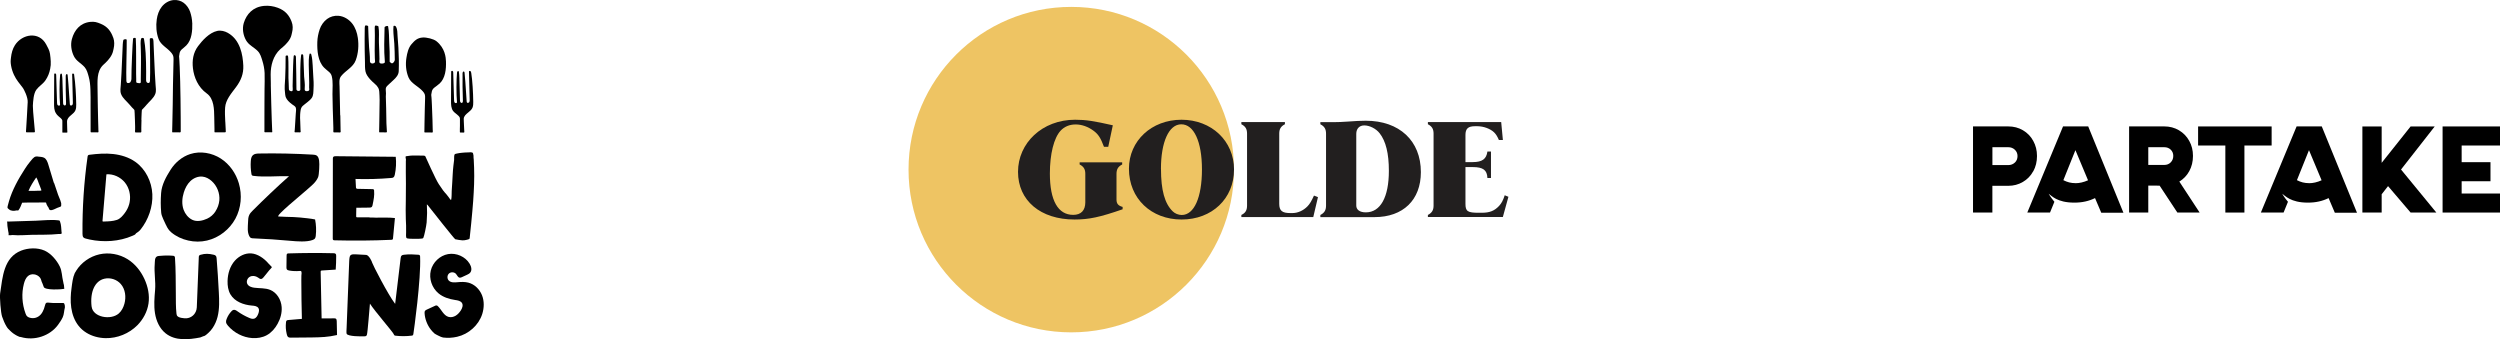
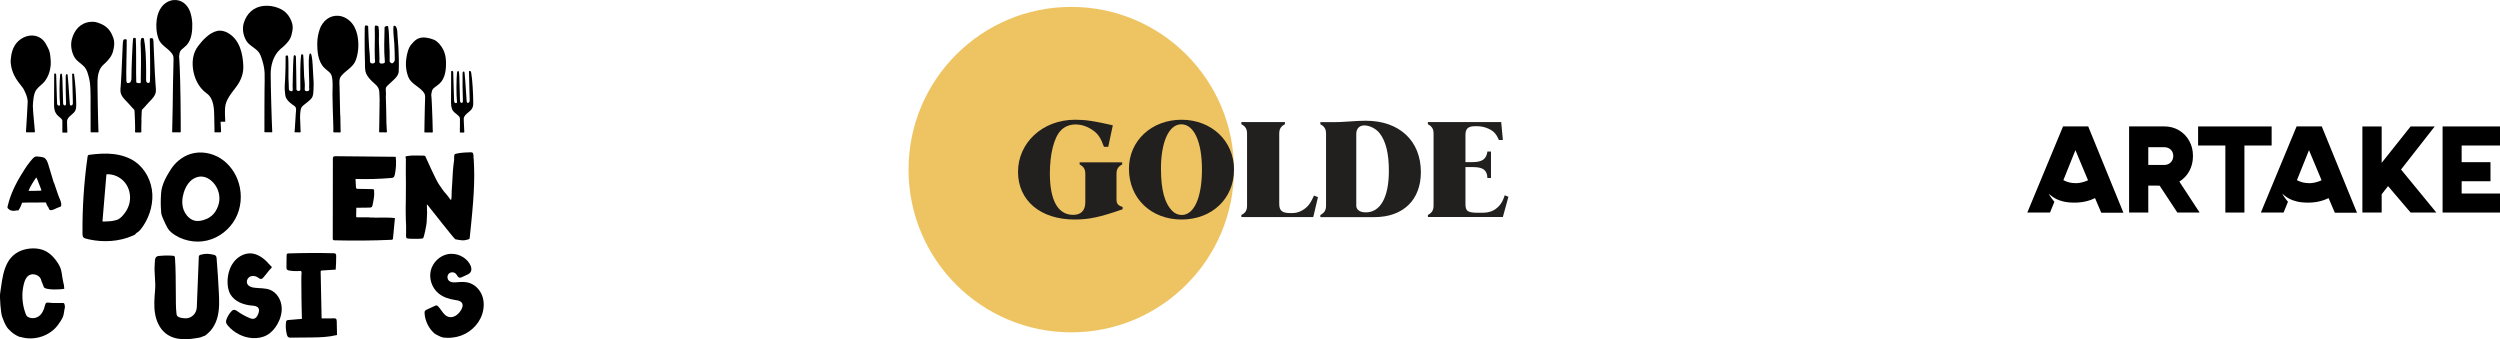
<svg xmlns="http://www.w3.org/2000/svg" id="Layer_2" viewBox="0 0 677.96 91.99">
  <defs>
    <style>.cls-1,.cls-2,.cls-3{stroke-width:0px;}.cls-2{fill:#221f1f;}.cls-3{fill:#eec463;}</style>
  </defs>
  <g id="Layer_1-2">
-     <path class="cls-1" d="m551.39,46.46c.67-1.23,1.01-2.61,1.01-4.15s-.34-2.86-1.01-4.09c-.67-1.23-1.6-2.19-2.79-2.89-1.19-.7-2.52-1.05-4-1.05h-9.55v23.35h5.25v-7.24h4.29c1.46,0,2.79-.35,3.98-1.05,1.2-.7,2.13-1.66,2.8-2.89Zm-4.99-2.38c-.48.46-1.08.69-1.8.69h-4.29v-4.85h4.29c.72,0,1.32.23,1.8.69.48.46.72,1.03.72,1.71,0,.72-.24,1.31-.72,1.77Z" />
    <path class="cls-1" d="m593.69,46.43c.67-1.23,1.01-2.61,1.01-4.15s-.34-2.86-1.01-4.07c-.67-1.22-1.6-2.17-2.79-2.88-1.19-.7-2.52-1.05-4-1.05h-9.52v23.35h5.2v-7.3h1.69l1.39.02,4.8,7.28h6.04l-5.5-8.39c1.14-.69,2.04-1.63,2.69-2.82Zm-11.11-6.51h4.32c.72,0,1.31.22,1.77.67.46.45.69,1.01.69,1.69s-.23,1.28-.69,1.75c-.46.47-1.05.7-1.77.7h-4.32v-4.82Z" />
    <polygon class="cls-1" points="616.03 39.46 616.03 34.29 608.65 34.29 603.48 34.29 596.09 34.29 596.09 39.46 603.48 39.46 603.48 57.64 608.65 57.64 608.65 39.46 616.03 39.46" />
    <polygon class="cls-1" points="660.26 34.29 653.72 34.29 645.87 44.16 645.87 34.29 640.64 34.29 640.64 57.64 645.87 57.64 645.87 52.68 647.6 50.47 653.72 57.64 660.7 57.64 651.12 45.97 660.26 34.29" />
    <polygon class="cls-1" points="677.96 39.46 677.96 34.29 667.56 34.29 662.62 34.29 662.39 34.29 662.39 57.64 662.62 57.64 667.56 57.64 677.96 57.64 677.96 52.48 667.56 52.48 667.56 49.15 675.38 49.15 675.38 43.98 667.56 43.98 667.56 39.46 677.96 39.46" />
    <path class="cls-1" d="m622.8,34.29l-9.69,23.35h6.16l1.19-2.92c-.95-1.1-1.56-2.18-1.56-2.18.76.49,2.25,2.41,6.94,2.41,1.09,0,2.09-.1,3.01-.31.91-.2,1.79-.51,2.63-.92l1.69,3.97h6.01l-9.55-23.41h-6.83Zm3.39,15.38c-.6,0-1.17-.07-1.71-.2-.54-.14-1.07-.34-1.59-.61l3.27-8.14,3.42,8.17c-1.19.53-2.32.79-3.39.79Z" />
    <path class="cls-1" d="m559.46,34.29l-9.69,23.35h6.16l1.19-2.92c-.95-1.1-1.56-2.18-1.56-2.18.76.49,2.25,2.41,6.94,2.41,1.09,0,2.09-.1,3.01-.31.91-.2,1.79-.51,2.63-.92l1.69,3.97h6.01l-9.55-23.41h-6.83Zm3.39,15.38c-.6,0-1.17-.07-1.71-.2-.54-.14-1.07-.34-1.59-.61l3.27-8.14,3.42,8.17c-1.19.53-2.32.79-3.39.79Z" />
    <circle class="cls-3" cx="290.51" cy="46" r="44.13" />
    <path class="cls-2" d="m304.45,56.75c-6.22,2.16-9.15,2.78-13.05,2.78-9.23,0-15.33-5.13-15.33-12.93s6.56-14.13,15.48-14.13c2.9,0,5.13.35,10.23,1.51l-1.24,5.83h-1.16c-.89-2.39-1.51-3.36-2.78-4.32-1.51-1.12-3.2-1.74-4.9-1.74s-3.09.62-4.09,1.7c-1.81,1.97-2.9,6.33-2.9,11.62,0,7.3,2.2,11.2,6.33,11.2,2.12,0,3.28-1.2,3.28-3.4v-7.72c0-1.24-.42-1.97-1.54-2.55v-.58h11.54v.58c-1.12.58-1.54,1.31-1.54,2.55v6.99c0,1.08.46,1.66,1.66,1.97v.66Z" />
    <path class="cls-2" d="m334.64,46.02c0,7.84-5.98,13.51-14.21,13.51s-14.28-5.68-14.28-13.78c0-7.57,6.14-13.28,14.25-13.28s14.25,5.71,14.25,13.55Zm-19.8-.23c0,5.79,1,9.42,3.2,11.54.58.58,1.54.97,2.43.97,3.36,0,5.48-4.75,5.48-12.35s-2.2-12.24-5.6-12.24-5.52,4.86-5.52,12.08Z" />
    <path class="cls-2" d="m336.64,58.87v-.58c1.12-.54,1.54-1.27,1.54-2.55v-19.5c0-1.24-.42-1.97-1.54-2.55v-.58h11.81v.58c-1.12.58-1.54,1.31-1.54,2.55v19.03c0,1.85.77,2.51,2.97,2.51h.62c1.43,0,2.93-.66,4.05-1.81.62-.62,1.12-1.47,1.78-2.93l1.08.42-1.27,5.4h-19.5Z" />
    <path class="cls-2" d="m361.93,33.12c.85,0,2.05-.04,3.55-.15,1.85-.15,3.78-.23,4.9-.23,9.11,0,14.94,5.44,14.94,13.94,0,7.53-4.79,12.2-12.59,12.2h-14.67v-.58c1.12-.58,1.54-1.31,1.54-2.55v-19.5c0-1.24-.42-1.97-1.54-2.55v-.58h3.86Zm5.87,22.62c0,1.16.97,1.85,2.59,1.85,3.98,0,6.25-4.13,6.25-11.27,0-4.67-.81-8.03-2.51-10.19-.97-1.24-2.7-2.12-4.17-2.12-1.31,0-2.16.89-2.16,2.28v19.46Z" />
    <path class="cls-2" d="m387.22,58.87v-.58c1.12-.58,1.54-1.31,1.54-2.55v-19.5c0-1.24-.42-1.97-1.54-2.55v-.58h19.88l.46,4.86h-1.08c-.5-1.12-.81-1.58-1.31-2.08-1-.97-2.86-1.66-4.52-1.66h-.69c-1.81,0-2.55.66-2.55,2.36v7.37h1.97c2.59,0,3.71-.85,3.98-2.86h.97v7.18h-.97c-.08-2.16-1.16-2.97-3.98-2.97h-1.97v9.96c0,2.05.58,2.43,3.63,2.43h.73c2.2,0,3.47-.5,4.75-1.85.69-.77,1.04-1.39,1.54-2.9l1,.42-1.51,5.48h-20.35Z" />
    <path class="cls-1" d="m13.65,56.98c-.24-.06-.41-.26-.46-.68-.07,0-.12-.07-.15-.13-.13-.28-.51-.79-.51-1.12-.03-.08-.07-.14-.18-.14-.14,0-6.05,0-6.35.06-.27.68-.52,1.44-.98,2.02-.05.06-.11.12-.18.11-.05,0-.1-.04-.15-.05-.08-.02-.16,0-.24.02-.56.16-1.48.16-1.94-.25-.43-.39-.61-.32-.4-1.06.11-.38.2-.76.31-1.14.89-3.11,2.59-6.14,4.34-8.84.42-.65.86-1.29,1.36-1.89.36-.43,1.02-1.38,1.61-1.44.11-.01.22-.03.33-.03.08,0,.17.03.26.04.51.06,1.17.07,1.63.31.64.33.91,1.09,1.13,1.78.5,1.66,1,3.31,1.5,4.97.09.09.13.21.17.33l1,2.96c.18.54,1.09,2.35.82,2.78.06.11.05.24-.03.34-.08.1-.21.15-.33.19-.22.08-.44.16-.66.24-.45.17-1.35.75-1.9.61m-5.93-5.2c.1,0,.17-.02.25-.02.19,0,.38.01.56.01.25,0,.5.01.76,0,.34,0,.68-.04,1.02-.04.26,0,.51.02.77-.03.17-.04.18-.04.12-.21-.13-.34-.25-.68-.38-1.02-.1-.25-.21-.49-.3-.74-.21-.55-.36-1.12-.69-1.61-.79,1.15-1.58,2.35-2.1,3.65" />
    <path class="cls-1" d="m36.87,63.3c-.14.34-.65.52-.96.65-3.58,1.56-7.82,1.81-11.62,1-.33-.07-.66-.15-.99-.24-.24-.06-.49-.14-.66-.31-.24-.25-.26-.64-.27-1-.06-7,.4-14,1.38-20.92.02-.13.04-.26.13-.36.1-.11.26-.13.4-.15,2.13-.27,4.29-.44,6.42-.2,2.14.24,4.26.89,6.01,2.13,2.78,1.97,4.43,5.34,4.6,8.74.17,3.42-1.07,6.97-3.21,9.63-.31.39-.82.78-1.25,1.03m-5.21-3.65s.05-.02.07-.02c.89-.3,1.58-1.13,2.12-1.85.55-.73.97-1.56,1.21-2.44.05-.18.09-.36.12-.54.35-1.86-.12-3.87-1.31-5.33-1.2-1.46-3.11-2.34-4.99-2.2-.35,4.2-.7,8.41-1.06,12.61,0,.05,0,.1.02.14.08.12.5.04.63.04,1.03-.02,2.19-.08,3.19-.41Z" />
    <path class="cls-1" d="m45.03,61.06c-.39-.92-1.22-2.37-1.31-3.35-.17-1.87-.16-3.49-.03-5.35.16-2.27,1.36-4.43,2.59-6.36,1.23-1.93,3.1-3.52,5.32-4.23,2.74-.88,5.87-.33,8.27,1.22,2.41,1.55,4.11,4.03,4.9,6.72.93,3.16.64,6.67-.93,9.58-1.57,2.91-4.42,5.17-7.71,5.94-1.66.39-3.41.38-5.07,0-1.7-.38-3.32-1.12-4.65-2.25-.62-.53-1.05-1.19-1.36-1.92Zm13.39-3.73s0,0,0-.01c.58-.87.96-1.92,1.06-2.96.18-1.95-.62-3.97-2.09-5.28-.7-.62-1.56-1.1-2.5-1.19-1.19-.12-2.4.4-3.26,1.22-.86.82-1.42,1.92-1.78,3.06-.48,1.53-.6,3.21-.06,4.71.41,1.13,1.24,2.18,2.34,2.72,1.27.62,2.81.26,4.04-.3.92-.42,1.71-1.12,2.26-1.96Z" />
-     <path class="cls-1" d="m85.45,59.51c.28,1.46.35,2.96.18,4.43-.03.25-.07.51-.21.71-.16.22-.42.34-.67.44-1.63.59-4.18.38-5.92.22-3.39-.31-6.79-.54-10.19-.68-.2,0-.41-.02-.6-.11-.22-.11-.36-.33-.47-.55-.54-1.11-.36-2.42-.31-3.66.03-.68.03-1.39.33-2.01.21-.46.58-.83.93-1.19,2.97-2.98,6.7-6.53,9.85-9.32-3-.11-6.66.3-9.64-.1-.14-.02-.29-.04-.39-.14-.11-.1-.14-.26-.16-.4-.19-1.14-.25-2.31-.17-3.46.04-.58.14-1.22.57-1.61.44-.4,1.09-.44,1.69-.45,4.69-.1,9.84.03,14.52.3.41.02.85.06,1.17.31.39.31.5.84.58,1.33.14.77,0,3.82-.27,4.47-.63,1.5-1.93,2.4-3.09,3.46-1.49,1.35-8.63,7.12-7.65,7.21,1.06.1,3,.1,4.06.15.59.03,1.18.06,1.76.12,1.08.11,3.04.29,4.09.53" />
    <path class="cls-1" d="m101.06,58.99s.72.03.76.03c.15,0,.3,0,.44,0,1.62,0,3.23-.07,4.84.11-.17,1.83-.35,3.65-.52,5.48-.01.12-.03.25-.12.33-.08.07-.2.08-.31.09-5.12.23-10.25.27-15.38.14-.17,0-.37-.02-.46-.16-.06-.09-.07-.21-.07-.32.01-7.22.02-14.43.03-21.65,0-.17,0-.35.11-.48.15-.18.41-.2.65-.2,5.43.05,10.86.11,16.29.16.17,1.59.09,3.22-.24,4.79-.06.28-.14.59-.37.77-.19.15-.44.17-.68.19-3.2.27-6.41.36-9.62.26.02.59.1,1.65.12,2.23,0,.12.01.25.1.34.09.09.24.1.36.11l4.11.08c.18,0,.34.15.35.33.12,1.5-.1,2.41-.41,3.98-.04.18-.08.37-.21.5-.18.19-.47.2-.73.2-1.15.01-2.31.02-3.47.04-.05.65,0,1.63-.04,2.28,0,.08,0,.18.05.24.06.06.15.07.24.07.67,0,1.35,0,2.02,0,.35,0,.69,0,1.04,0,.27,0,.55.11.82.06" />
    <path class="cls-1" d="m110.09,43.31c-.03-.21-.05-.41-.1-.62-.05-.22.06-.36.28-.34.12.01.26-.02.37-.05.82-.15,1.69-.14,2.52-.13.39,0,.78,0,1.16.03.26,0,.86-.05,1.01.16.05.07,2.8,6.32,3.68,7.6.38.55.76,1.1,1.14,1.66.28.4.62.74.94,1.11.37.42.68.9,1.01,1.34.03.04.06.08.1.1.04.02.1.03.13,0,.03-.02.04-.07.05-.1.13-.73.08-1.53.12-2.27.05-.8.09-1.6.15-2.4.1-1.49.13-3,.31-4.48.06-.51.14-1.02.19-1.54.04-.46-.05-.99.1-1.43.08-.24.5-.27.7-.32.4-.09.81-.15,1.22-.19.59-.07,1.18-.1,1.78-.11.33,0,1.18-.18,1.33.25.12.36.17.82.14,1.2-.01.14.05.3.05.45.04.74.07,1.48.1,2.22.11,3.02-.04,6.06-.25,9.08-.18,2.68-.92,10.01-.96,10.13-.08.23-.58.32-.78.37-.39.1-.78.16-1.18.15-.41,0-1.53-.21-1.94-.3-.22-.05-6.3-7.77-7.49-9.28-.05-.07-.13-.13-.21-.18.02.45.07,2.25.06,2.34-.06.85-.05,1.71-.12,2.56-.09,1.03-.69,3.82-.89,4.16-.03.05-.07.11-.12.15-.15.12-2.14.18-2.55.13-.36-.04-1.63.05-1.89-.22-.21-.21-.13-1.25-.12-1.53.05-1.21-.03-2.4-.08-3.61-.07-1.66-.02-3.31,0-4.97.02-1.55.03-3.1.03-4.64,0-2.07-.07-4.15-.02-6.22,0-.05.07-.26.03-.26" />
-     <path class="cls-1" d="m3.4,63.73c1.72.17,3.51-.01,5.23-.05,2.38-.05,4.81.03,7.18-.22.18-.02.6.04.75-.05.3-.18.17-.08.13-.5-.06-.8-.1-2.05-.4-2.79-.17-.44-.17-.33-.68-.39-1.86-.21-3.94.06-5.84.12-2.46.07-4.93.17-7.39.23-.15,0-.32,0-.47,0,.11.41.05.79.1,1.18.06.43.13.86.19,1.29.04.31.2.79.13,1.1,0,.04-.01.09-.02.13.05,0,.1,0,.13,0,.3.05.56,0,.84-.04.04,0,.08-.01.12,0" />
    <path class="cls-1" d="m17.43,78.33c-.47.13-5.48.51-5.6-.62-.01-.06-.34-.9-.34-.9-.3-.5-.27-1.05-.64-1.52-.83-1.03-2.39-1.22-3.29-.41-.59.53-.88,1.31-1.08,2.08-.67,2.57-.52,5.41.43,8.02.11.31.24.62.49.84.2.18.46.27.71.35,1.12.3,2.18-.05,2.91-.85.4-.44.68-.98.89-1.54.15-.41.26-.83.38-1.25.17-.55.56-.5,1.06-.44,1.28.16,2.54.03,3.82.08.47.02.44,1.18.42,1.25-.24.86-.2,1.81-.58,2.62-.34.73-.82,1.44-1.3,2.09-2.16,2.93-6.33,4.37-10.04,3.27-.09-.03-.19-.03-.29-.05-.03,0-.07.02-.09,0-.24-.1-.48-.2-.7-.32-.34-.19-.67-.38-.99-.61-.27-.19-.51-.42-.75-.64-.22-.2-.44-.41-.64-.63-.17-.19-.32-.41-.45-.63-.52-.85-.85-1.72-1.19-2.66-.36-1.02-.69-5.27-.53-6.32.67-4.48.97-9.7,5.68-11.57,1.86-.74,4.42-.89,6.4,0,1.74.79,3.28,2.63,4.1,4.31.61,1.25.57,2.74.9,4.06,0,.01.01.02.02.04,0,.31.14.61.2.92.02.1.1.96.09,1.01" />
-     <path class="cls-1" d="m20.63,73.46c1.4-2.26,3.74-3.91,6.33-4.49,2.59-.58,5.4-.08,7.66,1.33,2.02,1.26,3.55,3.2,4.55,5.36.95,2.07,1.44,4.4,1.1,6.66-.33,2.21-1.44,4.27-3,5.86-2.25,2.28-5.46,3.59-8.66,3.52-1.83-.04-3.67-.52-5.22-1.49-3.3-2.05-4.33-5.83-4.21-9.52.02-.86.1-1.72.22-2.57.18-1.35.32-2.81.88-4.07l.36-.59Zm4.22,9.69c.34,2.9,5.19,3.76,7.36,1.86.77-.68,1.26-1.64,1.53-2.64.5-1.82.26-3.93-.98-5.35-1.07-1.23-2.84-1.81-4.44-1.44-2.54.58-3.96,3.47-3.48,7.58Z" />
    <path class="cls-1" d="m55.14,91.18c-.19.05-.71.3-.83.33-3.12.6-6.73,1.01-9.4-1.12-1.64-1.31-2.55-3.37-2.88-5.45-.33-2.07-.15-4.19.03-6.29.2-2.34-.3-4.68-.1-7.02.07-.76-.06-1.69.59-2.08.27-.17.86-.15,1.18-.19.84-.09,2.37-.09,3.2,0,.11.01.24.03.32.09.13.09.19.25.2.4.22,3.24.2,6.49.23,9.73.02,1.82-.03,3.68.18,5.5.02.14.04.27.09.4.09.22.29.38.5.49.48.23,1.05.28,1.57.34,1.77.19,3.27-1.18,3.35-2.96.18-4.33.36-9.26.54-13.6,0-.16.02-.33.11-.45.09-.12.24-.17.38-.21,1.24-.37,2.24-.31,3.5-.02.22.05.44.11.59.27.2.2.24.51.26.8.24,2.82.44,6.25.59,9.07.12,2.25.21,4.53-.34,6.71-.28,1.09-.73,2.15-1.38,3.08-.33.48-.71.92-1.15,1.31-.31.28-.91.87-1.35.86" />
    <path class="cls-1" d="m72.66,71.29c-1.12-1.26-2.8-2.45-4.53-2.57-1.68-.12-3.3.72-4.41,1.94-1.35,1.49-1.96,3.54-2.01,5.55-.03,1.25.15,2.54.78,3.62,1.15,1.96,3.55,2.85,5.82,3.04.67.05,1.45.13,1.79.71.25.44.12,1-.05,1.47-.21.58-.55,1.2-1.15,1.37-.45.13-.93-.04-1.36-.23-1.1-.47-2.15-1.06-3.12-1.75-.34-.25-.75-.52-1.16-.39-.19.06-.35.21-.49.36-.57.6-1.02,1.32-1.31,2.09-.11.27-.19.56-.16.86.05.37.28.69.53.98,1.65,1.92,4.06,3.17,6.58,3.34,1.35.09,2.74-.13,3.93-.78,1.26-.69,2.24-1.82,2.93-3.07.78-1.4,1.23-2.99,1.11-4.58-.14-1.96-1.3-3.91-3.12-4.64-1.36-.55-2.89-.39-4.33-.59-.74-.1-1.55-.37-1.87-1.04-.33-.69.04-1.59.72-1.94.67-.36,1.54-.22,2.17.21.27.19.56.45.89.4.25-.04.45-.24.62-.44.54-.64,1.07-1.29,1.58-1.95.1-.14.69-.67.69-.84l-1.07-1.11Z" />
    <path class="cls-1" d="m81.73,74.77c.01-.29.18-1.09-.12-1.26-.1-.05-.22-.04-.33-.03-.94.08-1.88.05-2.81-.11-.27-.04-.55-.12-.69-.34-.1-.16-.1-.36-.1-.55.01-1.23.03-1.93.04-3.16,0-.19.02-.41.17-.52.1-.07.23-.08.35-.08,4.28-.13,7.91-.15,12.19-.05.2,0,.43.02.57.16.16.15.18.4.17.63,0,1.4-.04,2.26-.13,3.65-1.24.08-2.48.16-3.72.24-.11,0-.23.02-.3.1-.06.07-.06.18-.06.27.09,3.66.18,8.97.26,12.63,1.14,0,2.28-.01,3.41-.02.15,0,.31,0,.44.08.21.14.24.44.25.69.02,1.4.05,2.36.08,3.75-2.45.57-4.34.62-6.85.66-1.89.03-3.78.04-5.67.05-.22,0-.46,0-.65-.11-.29-.17-.4-.52-.47-.85-.26-1.18-.32-1.98-.2-3.19.02-.16.04-.33.15-.45.13-.14.33-.16.52-.18,1.22-.1,2.43-.2,3.64-.31-.07-2.91-.17-7.45-.15-10.36" />
-     <path class="cls-1" d="m99.34,69.13c.76.13,1.54,1.82,1.6,2.14.09.43,4.29,8.65,6.22,11.14.44-3.75,1.04-8.59,1.48-12.34.03-.27.07-.57.28-.76.18-.16.43-.2.66-.23,1.42-.16,2.43-.11,3.85,0,.14.01.29.03.38.13.1.1.11.26.12.4.27,6.06-1.69,20.16-1.83,20.95-.02.14-.06.28-.16.37-.08.06-.19.08-.28.09-1.45.18-2.92.19-4.37.02-.12-.02-.26-.04-.35-.12-.09-.09-.13-.22-.18-.33-.35-.72-5.21-6.3-6.44-8.25-.08.64-.61,7.94-.83,8.47-.04.09-.08.19-.16.26-.12.11-.29.13-.45.13-.86.05-4.6.06-4.88-.7-.11-.31,0-1.34,0-1.67.23-6,.47-11.99.7-17.99,0-.13.04-1.1.22-1.43.33-.59,1.18-.42,1.74-.43.15,0,2.84.15,3.11.17" />
    <path class="cls-1" d="m119.57,91.35s-1.47-.66-1.77-.93c-.32-.29-.62-.61-.89-.94-.54-.67-.97-1.43-1.27-2.24-.28-.73-.45-1.51-.5-2.29-.01-.22-.01-.46.11-.64.11-.18.31-.27.51-.36.73-.34,1.46-.67,2.19-1.01.15-.07.3-.14.46-.11.15.02.27.13.38.24.97.97,1.53,2.5,2.86,2.87.64.18,1.35.02,1.93-.33.57-.35,1.03-.87,1.39-1.43.38-.59.68-1.37.33-1.98-.36-.62-1.18-.75-1.89-.85-1.63-.24-3.26-.76-4.52-1.82-1.75-1.46-2.6-3.94-2.07-6.15.53-2.22,2.43-4.06,4.68-4.47,2.24-.4,4.7.67,5.87,2.63.45.74.69,1.76.13,2.41-.21.25-.51.41-.81.55-.48.24-.96.46-1.45.67-.18.08-.38.16-.58.13-.49-.06-.68-.66-1.01-1.03-.46-.52-1.37-.57-1.89-.1-.52.47-.55,1.38-.08,1.89.58.62,1.56.55,2.4.47.98-.09,1.98-.13,2.94.12,1.68.44,3.04,1.79,3.69,3.4.64,1.61.59,3.44.07,5.1-.49,1.53-1.41,2.89-2.6,3.96-1.19,1.08-2.65,1.86-4.22,2.22-1.24.29-2.55.36-3.81.2" />
    <path class="cls-1" d="m20.13,20.36c-.02-.11-.04-.25-.13-.34-.08-.08-.25-.11-.34-.05-.01,0-.02.02-.04.04-.06.07-.05.16-.05.23.03,1.01.06,2.43.1,3.8.03,1.35.06,2.73.09,3.72,0,.21.01.46-.12.66-.08.12-.23.2-.38.2-.09,0-.16-.03-.21-.08-.09-.09-.11-.22-.12-.37-.06-.71-.11-1.6-.18-2.55-.12-1.8-.25-3.85-.4-5.21-.01-.12-.05-.27-.17-.31-.02,0-.05-.01-.07-.01-.18,0-.28.26-.29.44-.03,1.93,0,5.47.09,7.45.02.35-.07.56-.26.61-.15.05-.35-.05-.44-.2-.09-.15-.1-.33-.1-.51-.03-.69-.05-1.78-.08-2.84-.03-1.07-.06-2.17-.09-2.86v-.2c-.02-.53-.05-1.33-.14-1.78-.02-.09-.04-.17-.12-.22-.03-.02-.06-.03-.09-.03-.16,0-.27.23-.29.39-.2,1.98-.21,5.9-.02,7.92.01.1.02.18-.02.25-.04.09-.14.14-.27.14s-.25-.05-.33-.13c-.15-.16-.18-.39-.19-.65-.04-.9-.08-2.35-.12-3.76-.04-1.39-.08-2.83-.11-3.73,0-.11-.01-.26-.1-.36-.05-.07-.14-.11-.23-.11-.06,0-.11.02-.15.06-.06.06-.06.16-.06.23,0,.87-.01,2.15-.02,3.48,0,1.64-.02,3.33-.02,4.39,0,.84-.01,1.89.55,2.7.16.23.31.48.64.74.46.37.94.76,1.04,1.11.03.12.02.25.02.37,0,.28,0,.55,0,.83,0,.38,0,.75,0,1.13,0,.21,0,.43,0,.64,0,.13-.06.35.13.38.06,0,.16-.02.22-.02h.27c.2,0,.43.05.63,0,.16-.04.11-.16.1-.3,0-.21-.02-.43-.03-.64-.02-.64-.04-1.29-.05-1.93,0-.06,0-.11,0-.17.04-.74.51-1.21,1.12-1.71.46-.38.93-.77,1.15-1.29.21-.49.22-1.02.22-1.58-.02-2.35-.23-5.93-.56-7.96Z" />
    <path class="cls-1" d="m127.75,19.66c-.02-.13-.05-.25-.14-.35-.09-.09-.25-.11-.34-.06-.01.01-.03.02-.04.04-.05.06-.06.15-.05.23.03.98.06,2.36.09,3.7.03,1.38.07,2.81.1,3.82,0,.25,0,.48-.12.66-.08.12-.24.2-.38.2-.08,0-.15-.02-.2-.07-.09-.09-.11-.22-.12-.36-.06-.7-.11-1.58-.17-2.51-.12-1.82-.25-3.87-.4-5.24-.01-.11-.05-.27-.18-.32-.02,0-.05-.01-.07-.01-.19,0-.29.26-.29.45-.04,1.93,0,5.46.09,7.45.01.35-.07.55-.25.61-.15.05-.34-.05-.43-.2-.09-.15-.1-.34-.11-.5-.02-.69-.05-1.79-.08-2.85-.03-1.06-.05-2.15-.08-2.85,0-.08,0-.16,0-.25-.02-.54-.05-1.29-.13-1.74-.01-.08-.04-.17-.12-.22-.03-.02-.07-.03-.09-.03-.17,0-.28.23-.3.4-.2,1.98-.21,5.91-.02,7.92,0,.09.02.18-.02.25-.04.09-.14.13-.26.13s-.25-.05-.32-.13c-.15-.16-.17-.39-.18-.65-.04-.91-.08-2.37-.12-3.78-.04-1.38-.08-2.81-.11-3.71,0-.12-.01-.26-.1-.37-.05-.07-.15-.11-.24-.11-.06,0-.12.02-.15.06-.06.06-.07.16-.07.24,0,1.01-.01,2.59-.02,4.14,0,1.42-.01,2.81-.02,3.73,0,1.04.03,1.95.56,2.71.16.23.47.48.8.74.46.37.94.76,1.03,1.11.05.2.02.43.03.63,0,.52,0,1.04,0,1.56,0,.29-.01.58-.02.86,0,.17,0,.33,0,.5,0,.1-.02.21,0,.31.02.12.03.11.13.13.13.02.29,0,.42,0,.15,0,.56.09.65-.07.03-.06,0-.2,0-.26,0-.11-.01-.22-.02-.34-.01-.2-.02-.4-.03-.6-.03-.58-.06-1.17-.08-1.75,0-.24-.03-.48-.02-.71.04-.73.61-1.21,1.22-1.71.46-.38.94-.77,1.15-1.29.2-.49.22-1.03.21-1.58-.02-2.35-.22-5.94-.56-7.96Z" />
    <path class="cls-1" d="m81.4,30.96c.08-.72.06-1.66.7-2.24.69-.63,1.91-1.39,2.43-2.15.51-.72.44-1.67.49-2.49.08-1.23.02-2.46-.08-3.69-.09-1.14-.14-4.12-.44-5.23-.04-.13-.07-.27-.1-.41-.04-.19-.17-.25-.4-.19-.01,0-.02.02-.05.03-.05.22-.09.45-.13.68-.17.94-.06,3.76-.03,4.71.03.8.05,1.64.06,2.46,0,.44-.02.87-.02,1.31,0,.24.14.67-.1.84-.21.15-.75.21-.95.03-.2-.18-.16-.55-.14-.78.1-1.02-.1-2.1-.17-3.12-.04-.68-.09-3.15-.14-3.83-.04-.6,0-1.24-.1-1.82,0-.03,0-.06,0-.09-.05-.17-.08-.24-.28-.26-.3-.03-.28.15-.31.38-.09.67-.12,1.36-.15,2.03-.1,1.78-.04,5.36-.04,7.13,0,.59-1.05.51-1.06-.04-.04-2.29-.05-6.4-.14-8.7,0-.15-.02-.3-.11-.42-.09-.12-.29-.18-.4-.08-.06.05-.09.14-.1.22-.13,1.04-.19,3.88-.22,4.92-.01.65-.02,1.3-.04,1.95,0,.42-.02.83-.03,1.25-.01.32.1.95-.02,1.24-.04.09-.15.14-.26.14-.32,0-.74-.2-.73-.54.01-1.01-.1-2.04-.12-3.05-.02-1.26.05-4.34-.07-5.59-.01-.13-.04-.26-.06-.4,0-.05-.04-.09-.1-.11-.09-.03-.32.04-.4.01-.12.06-.14.16-.14.26.02,1.38-.04,4.55-.12,5.93-.07,1.29-.23,2.61-.04,3.9.05.38.05.79.18,1.16.15.39.4.75.69,1.07.31.33.66.62,1.03.9.32.24.9.53,1.02.91.16.52.03,1.09,0,1.62-.05.8-.1,1.61-.15,2.41-.03.43-.05.87-.08,1.3-.02.25-.03.49-.05.74,0,.15-.14.55.04.62.06.02.2,0,.27,0h.33c.22,0,.44.03.67.02.07,0,.21,0,.26-.07.08-.1.01-.43,0-.55-.03-.77-.06-1.54-.08-2.31-.02-.66-.09-1.35-.02-2.01Z" />
-     <path class="cls-1" d="m61.09,33.01c-.07-1.28-.13-2.57-.04-3.85.14-2.07,1.65-3.79,2.95-5.53,1.38-1.84,2.07-3.66,1.98-5.82-.13-2.99-.84-7.01-4.2-8.9-.82-.46-1.87-.74-2.85-.53-2.21.47-4.14,2.69-5.22,4.14-1.34,1.8-1.63,3.88-1.39,5.98.28,2.46,1.4,5.16,3.74,6.83,2.03,1.44,2,4.47,2.04,6.41.01.71.03,1.42.04,2.13,0,.36.02.73.02,1.09,0,.22-.02.44,0,.66,0,.06,0,.21.06.26.04.03.14.01.19.01h1.28c.23,0,.45,0,.68,0,.16,0,.32,0,.49,0,.23,0,.38,0,.37-.27-.02-.29-.03-.58-.04-.87-.03-.58-.06-1.16-.09-1.74Z" />
+     <path class="cls-1" d="m61.09,33.01c-.07-1.28-.13-2.57-.04-3.85.14-2.07,1.65-3.79,2.95-5.53,1.38-1.84,2.07-3.66,1.98-5.82-.13-2.99-.84-7.01-4.2-8.9-.82-.46-1.87-.74-2.85-.53-2.21.47-4.14,2.69-5.22,4.14-1.34,1.8-1.63,3.88-1.39,5.98.28,2.46,1.4,5.16,3.74,6.83,2.03,1.44,2,4.47,2.04,6.41.01.71.03,1.42.04,2.13,0,.36.02.73.02,1.09,0,.22-.02.44,0,.66,0,.06,0,.21.06.26.04.03.14.01.19.01c.23,0,.45,0,.68,0,.16,0,.32,0,.49,0,.23,0,.38,0,.37-.27-.02-.29-.03-.58-.04-.87-.03-.58-.06-1.16-.09-1.74Z" />
    <path class="cls-1" d="m8.91,28.74c.07-1.26.16-3.36.97-4.44.7-.94,1.77-1.53,2.44-2.51.66-.95,1.09-2.03,1.29-3.14.15-.89.19-1.12.15-2.01-.03-.68-.1-1.36-.2-2.04-.13-.94-.59-1.71-1.04-2.56-1.95-3.63-6.52-2.83-8.47.21-.65,1.01-.94,2.17-1.07,3.33-.12.98-.13,1.3.03,2.27.15.85.42,1.68.79,2.47.61,1.33,1.53,2.37,2.41,3.53.23.3,1.41,2.5,1.3,3.93,0,.08-.01.17-.02.25-.05,1.23-.13,2.46-.2,3.69-.05.71-.09,1.42-.13,2.13-.03.38-.05.76-.07,1.14-.01.19-.03.38-.04.57-.01.14-.02.29.14.32.07.01.16,0,.24,0h1.49c.13,0,.27.03.4,0,.2-.07.15-.23.13-.41-.04-.44-.08-.87-.12-1.31-.07-.78-.14-1.56-.21-2.34-.08-.97-.19-1.95-.2-2.93,0-.05,0-.11,0-.16Z" />
    <path class="cls-1" d="m73.45,22.96c-.02-.93-.04-1.87-.05-2.8,0-2.38.66-5.05,2.62-6.83.25-.22.51-.43.76-.64.98-.85,1.98-1.98,2.26-3.18.05-.22.11-.45.16-.68.25-.99.26-1.98-.12-2.95-.66-1.74-1.73-3.03-3.74-3.77-1.18-.44-2.49-.64-3.77-.51-3,.3-4.72,2.23-5.46,4.64-.46,1.53-.18,3.27.61,4.68.75,1.34,2.14,1.86,3.19,2.94.7.72.95,1.69,1.23,2.58.35,1.11.57,2.23.62,3.37.06,1.48-.01,2.97-.02,4.44v.1c0,1.2-.01,2.4-.02,3.6,0,1.39,0,2.78-.01,4.17,0,.65,0,1.3,0,1.96v.88c0,.14,0,.27,0,.41,0,.12-.03.28,0,.39.04.18.36.11.5.11h1.24c.09,0,.24.04.32,0,.11-.07.06-.25.05-.36-.01-.32-.02-.64-.04-.96-.03-.68-.05-1.36-.08-2.04-.05-1.4-.09-2.8-.13-4.2-.03-1.21-.07-2.42-.09-3.64-.01-.58-.03-1.16-.04-1.73Z" />
    <path class="cls-1" d="m92.25,31.28c-.05-2.63-.09-5.26-.17-7.89-.03-.93-.19-1.98.42-2.74,1.23-1.55,3.26-2.4,3.96-4.28.72-1.93.87-4.08.58-6.1-.2-1.38-.65-2.76-1.53-3.89-.89-1.13-2.24-1.98-3.73-2.1-1.1-.09-2.23.23-3.09.87-.94.7-1.65,1.75-1.99,2.78-.38,1.13-.62,2.28-.65,3.47-.07,2.33.15,5.23,1.84,6.94,1.01,1.02,1.82,1.27,2.08,2.33.39,1.59.17,3.24.19,4.86,0,2.58.14,5.16.2,7.74.01.45.02.91.04,1.36,0,.19,0,.38,0,.58,0,.16-.05.51.05.64.07.1.37.05.49.05h.76c.16,0,.52.09.64-.05.09-.11.02-.44.02-.58,0-.23,0-.45-.01-.68-.02-.9-.03-1.81-.05-2.72,0-.2,0-.4-.01-.6Z" />
    <path class="cls-1" d="m52.13,6.24c-.04-1.04-.24-2.05-.57-3.04-.31-.9-.92-1.82-1.74-2.43-.75-.56-1.75-.84-2.71-.76-1.31.11-2.49.85-3.26,1.84-.77.99-1.16,2.19-1.34,3.4-.25,1.77-.13,3.64.5,5.34.62,1.65,2.39,2.39,3.47,3.74.53.67.6,1.03.58,1.84-.02.64-.14,5.2-.15,6.75-.01,1.82-.04,3.63-.07,5.44-.03,1.81-.07,3.63-.11,5.44,0,.4-.02.8-.03,1.2,0,.2,0,.4-.01.6,0,.17-.05.29.15.29.11,0,.22,0,.33,0h1.26c.22,0,.57.1.58-.21,0-.43,0-.86,0-1.28,0-.86,0-1.71-.01-2.57-.01-1.68-.03-3.36-.05-5.05-.02-1.56-.05-3.11-.09-4.66-.03-1.33-.07-2.66-.13-3.98-.02-.52-.05-1.05-.08-1.57-.02-.23-.03-.45-.04-.68-.02-.2-.06-.42-.05-.62.03-.31.08-.61.15-.92.23-.93.93-1.14,1.82-2.04,1.48-1.49,1.67-4.03,1.61-6.07Z" />
    <path class="cls-1" d="m38.34,32.47c.03-.58.05-1.17.07-1.76.01-.25.04-.5.05-.76,0-.11.05-.21.15-.3.41-.4.77-.8,1.13-1.23.8-.96,1.92-1.78,2.37-2.95.31-.83.12-1.7.07-2.55-.06-1.01-.12-2.02-.18-3.03-.12-1.99-.24-5.93-.35-7.91-.03-.4,0-1.13-.17-1.49-.07-.17-.86-.29-.86.1.04,1.47.17,9.74.05,11.32-.02.2-.05.44-.23.55-.22.14-.55.01-.69-.21-.13-.22-.13-.48-.13-.74.04-2.42,0-6.82-.31-9.22-.08-.55-.15-1.09-.25-1.64-.03-.17-.02-.23-.18-.34-.05-.03-.47-.05-.5,0-.26.47-.24.94-.25,1.45,0,.58.03,1.17.06,1.75.1,1.97.01,5.88-.01,7.84,0,.25,0,.5,0,.75,0,.17.03.35-.18.43-.1.04-.21.03-.31.02-.14-.02-.28-.03-.42-.06-.24-.05-.33-.13-.33-.35,0-.25,0-.5,0-.75,0-.49-.02-.97-.03-1.46-.02-.99.06-7.66-.09-9.47,0-.07-.06-.12-.09-.17-.03-.04-.44-.02-.49.01-.17.11-.14.2-.17.36-.1.54-.47,8.39-.43,10.8,0,.25-.14.58-.27.8-.14.22-.65.35-.87.21-.18-.12-.21-.35-.23-.55-.12-1.58.14-9.6.09-11.07-.02-.41-.88-.15-.91-.02-.09.39-.13.78-.16,1.18-.11,1.99-.24,5.93-.35,7.91-.06,1.01-.12,2.02-.18,3.03-.05.85-.24,1.72.07,2.55.44,1.17,1.57,1.99,2.37,2.95.36.44.72.84,1.13,1.23.09.09.14.19.14.3.01.26.04.51.05.76.03.59.04,1.17.07,1.76.03.56.04,1.12.05,1.69,0,.32,0,.63,0,.95,0,.22-.07.45-.01.66.05.19.32.12.49.12h.67c.17,0,.49.08.53-.14.03-.17,0-.38,0-.56v-.6c0-.71.02-1.41.05-2.12Z" />
    <path class="cls-1" d="m104.63,26.2c0-.29.04-.58.04-.88,0-.44-.1-.96-.04-1.39.06-.41.54-.8.85-1.09.4-.37.8-.74,1.2-1.11.77-.71,1.41-1.43,1.45-2.44.08-2.12.03-4.24-.09-6.37-.06-1.05-.14-2.1-.23-3.16-.08-.9.03-1.71-.44-2.54-.07-.14-.22-.21-.41-.24-.12-.02-.22.04-.25.13,0,.02-.01.04-.01.06-.01.29-.05.58-.04.87.02,1.49.19,2.45.27,3.81.08,1.47.12,2.94.13,4.4,0,.26-.38.96-.8.92-.02,0-.04,0-.06-.01-.09-.03-.17-.09-.24-.16-.12-.11-.27-.15-.29-.31-.01-.1,0-.19,0-.29.04-1.56-.02-3.13-.11-4.69-.08-1.48-.02-3.03-.3-4.5,0-.02-.01-.04-.02-.06-.08-.27-.95,0-.95.27-.07,3.06-.21,6.17.07,9.24,0,.08,0,.17.01.25-.02.02-.03.04-.04.06-.23.26-.64.3-1.01.25-.1-.01-.21-.04-.29-.1-.27-.19-.12-.85-.12-1.11-.02-1.47-.09-2.94-.15-4.41-.05-1.44.13-2.97-.13-4.4-.03-.19-.81-.37-.91-.21-.09.16-.1.36-.1.55.12,2.73-.09,5.47.03,8.2.02.32.03.64.06.97.02.16-.06.26-.2.35-.36.23-.8.24-1.09-.11-.05-.06-.08-.15-.09-.22-.02-.14-.02-.27-.01-.41.03-1.17-.15-2.33-.23-3.5-.14-1.91-.17-3.81-.25-5.72,0-.13-.69-.28-.76-.19-.15.2-.17.47-.17.7-.03,2.03-.04,4.06-.01,6.1.02,1.05.07,2.09.07,3.14,0,.84-.02,1.68.14,2.51.16.78.65,1.46,1.21,2.1.4.45.85.87,1.32,1.27.43.37.69.65.96,1.14.31.58.26,1.41.31,2.04.06.77.03,1.55.02,2.32-.01,1.47-.04,2.94-.06,4.41-.01.57-.02,1.15-.03,1.72,0,.3-.02.59-.02.89,0,.14.01.29,0,.43-.02.14-.03.19.12.21.08,0,.17,0,.25,0h.73c.21,0,.41.03.62.02.09,0,.22,0,.31-.04.12-.07.07-.19.06-.31-.05-.71-.09-1.41-.12-2.12-.05-1.35-.05-2.69-.07-4.04-.02-1.07-.05-2.14-.09-3.2Z" />
    <path class="cls-1" d="m119.15,22.72c1.65-1.49,1.86-4.03,1.79-6.07-.04-1.04-.22-3.58-2.58-5.47-.78-.63-2.68-1.08-3.75-1.01-1.45.11-2.16.83-3.02,1.82-.86.99-1.18,2.45-1.37,3.66-.29,1.77-.14,3.65.56,5.34.69,1.65,2.66,2.39,3.86,3.75.59.66.67,1.03.64,1.84-.02.64-.15,5.2-.16,6.75,0,.47-.01.93-.02,1.4,0,.24-.01.49-.01.73,0,.16-.08.46.13.46.21,0,.43,0,.64,0h.76c.2,0,.53.06.72-.03.07-.23,0-.55,0-.79,0-.28-.01-.57-.02-.86-.01-.57-.02-1.14-.04-1.71-.04-1.33-.08-2.66-.15-3.99-.02-.52-.05-1.04-.08-1.57-.01-.23-.03-.46-.05-.69-.01-.19-.07-.42-.05-.62.03-.31.09-.61.17-.92.25-.93,1.04-1.14,2.03-2.04Z" />
    <path class="cls-1" d="m30.7,10.22c-.6-1.74-1.57-3.03-3.39-3.77-1.07-.44-1.71-.64-2.87-.51-2.71.3-4.28,2.23-4.94,4.64-.42,1.53-.16,3.27.55,4.68.67,1.34,1.93,1.86,2.89,2.94.63.72.86,1.7,1.11,2.58.31,1.11.43,2.29.47,3.44.06,1.48.05,2.94.04,4.41v.1c0,1.2.02,2.37.01,3.57,0,.64,0,1.29,0,1.93,0,.32,0,.64,0,.97,0,.16,0,.33,0,.49,0,.26.24.2.43.2h1.26c.15,0,.4.07.44-.12.03-.15-.01-.36-.02-.52,0-.17,0-.35-.01-.52-.02-.69-.04-1.38-.06-2.07-.03-1.21-.06-2.43-.08-3.64-.01-.58-.02-1.16-.03-1.73-.02-.93-.04-1.87-.04-2.8,0-2.38-.31-5.05,1.47-6.83.22-.22.46-.43.69-.64.89-.85,1.79-1.98,2.05-3.18.05-.23.09-.45.15-.68.22-.99.23-1.98-.1-2.95Z" />
  </g>
</svg>